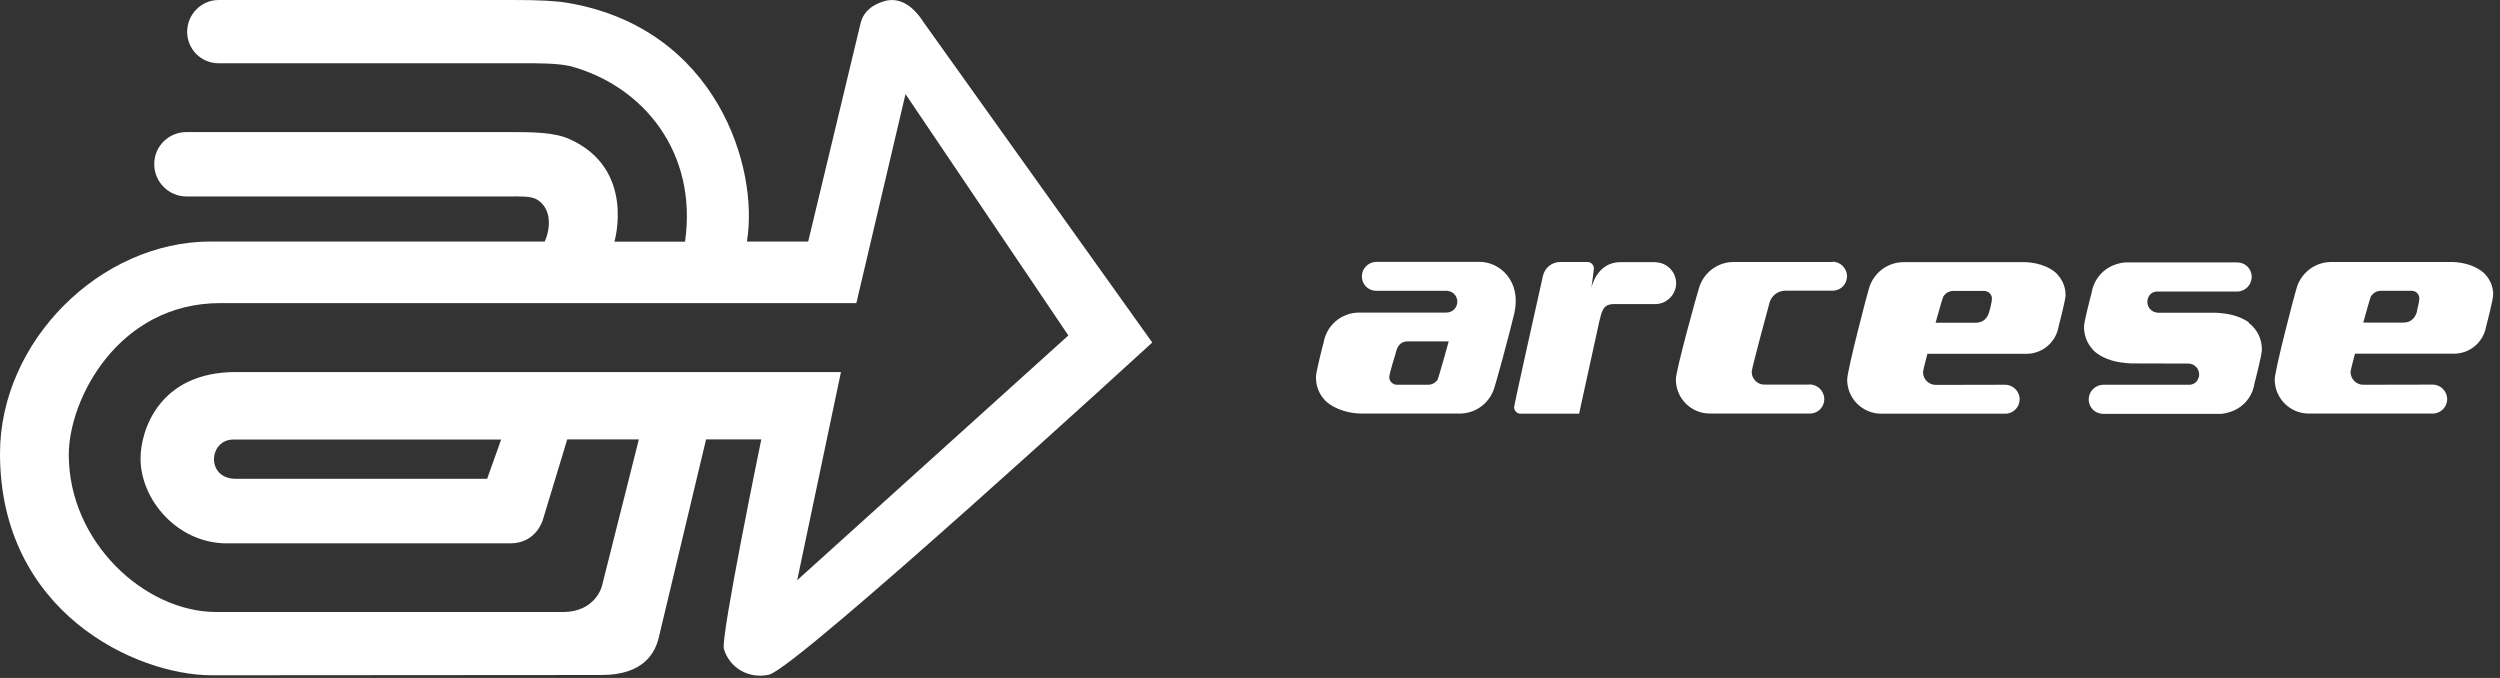
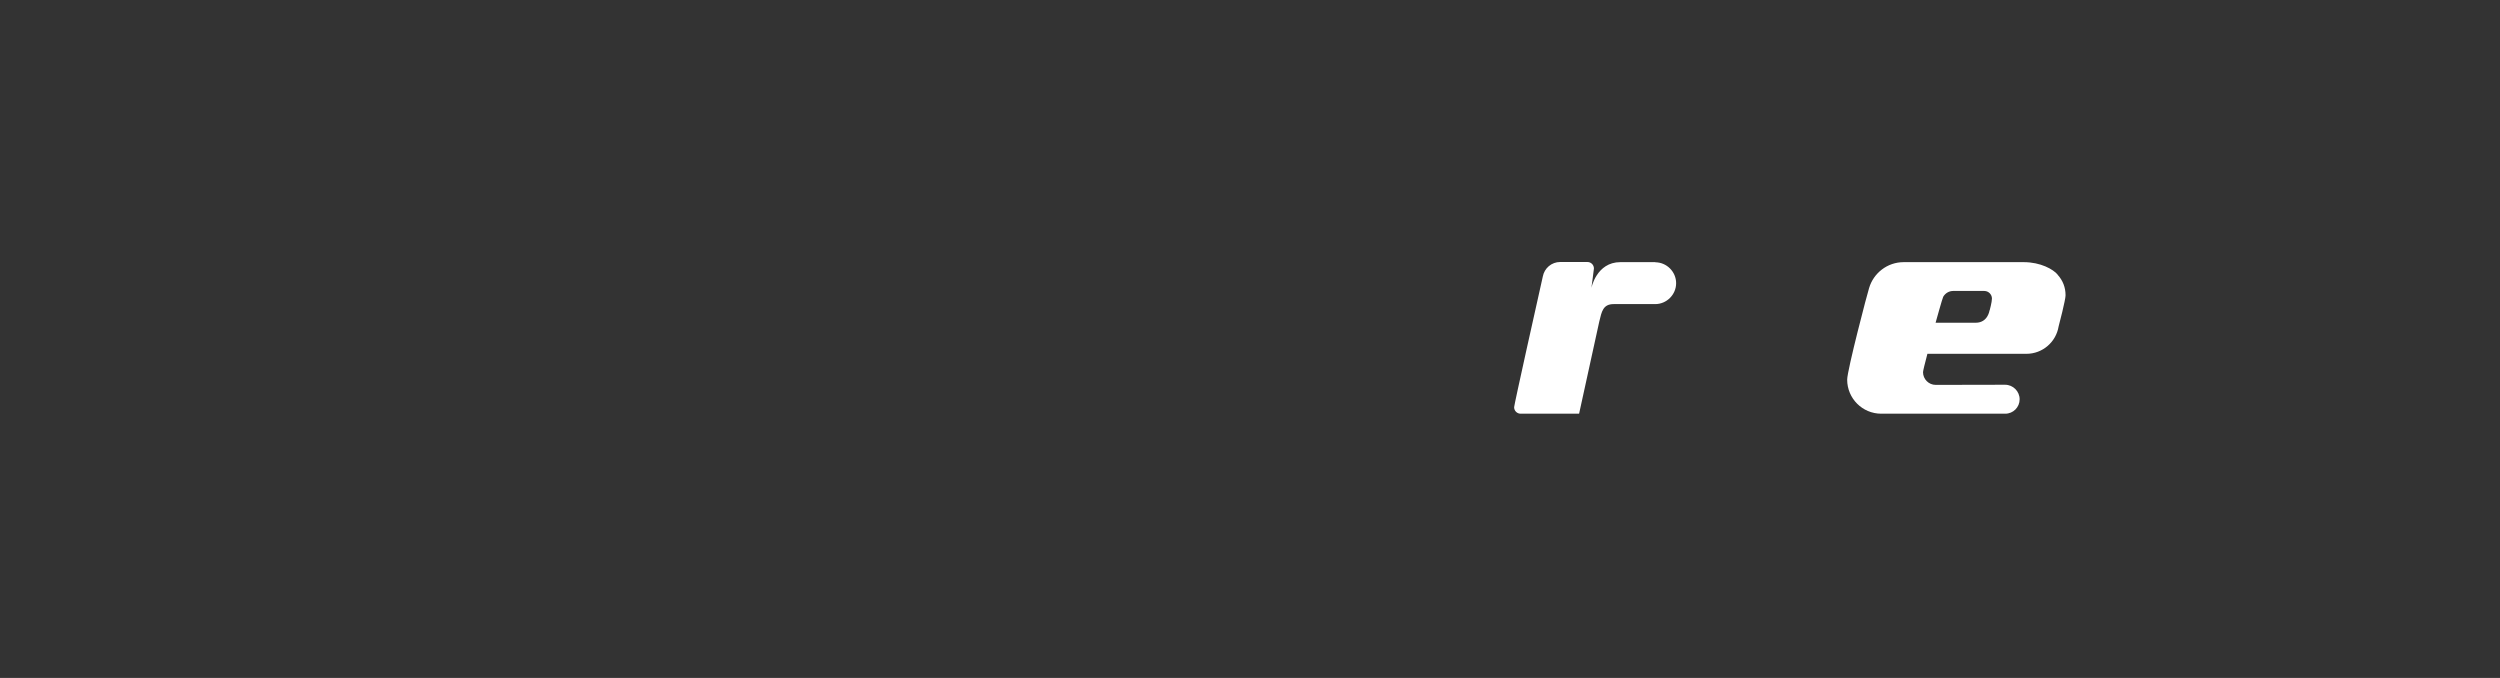
<svg xmlns="http://www.w3.org/2000/svg" width="177" height="48" viewBox="0 0 177 48" fill="none">
  <rect x="0" y="0" width="177" height="48" fill="#333333" stroke="none" />
  <g clip-path="url(#clip0_287_2000)">
-     <path d="M62.66 0.07C61.74 0.32 61.15 0.83 60.94 1.6L57.22 17.1H52.88C53.75 11.89 50.75 2.02 40.23 0.21C39.37 0.06 38.15 0 36.38 0C35.93 0 15.48 0 15.48 0C14.25 0 13.25 1.02 13.25 2.25C13.25 3.48 14.24 4.48 15.48 4.48C15.49 4.48 15.51 4.48 15.52 4.48H36.98C38.17 4.48 39.33 4.47 40.33 4.67C45.6 6.07 49.4 10.85 48.5 17.11H43.5C43.5 17.11 45.03 11.98 40.35 9.86C39.25 9.36 37.77 9.35 35.98 9.35H13.21C11.94 9.35 10.92 10.35 10.92 11.62C10.92 12.89 11.95 13.91 13.21 13.91H15.73H35.99C36.79 13.91 37.58 13.86 38.04 14.14C38.99 14.73 39.04 16.02 38.57 17.1H14.91C7.09 17.1 0 24.17 0 32.11C0 43.32 9.59 47.81 15.01 47.81L42.58 47.79C45.61 47.79 46.4 46.18 46.65 45.1L49.99 31.11H53.9C53.9 31.11 51.01 45.12 51.25 45.94C51.66 47.32 53.04 48.08 54.44 47.77C56.39 47.33 81.58 24.25 81.58 24.25C81.58 24.25 65.41 1.6 65.4 1.59C64.65 0.41 63.71 -0.21 62.64 0.07H62.66ZM56.44 41.08L59.54 26.34H16.7C11.21 26.34 9.95 30.54 9.95 32.46C9.95 35.4 12.58 38.47 16.06 38.47C16.06 38.47 34.87 38.47 36.12 38.47C38.02 38.47 38.45 36.75 38.45 36.75L40.16 31.11H45.23L42.62 41.48C42.62 41.48 42.19 43.33 39.85 43.33H15.31C10.24 43.33 4.87 38.37 4.87 32.2C4.87 28.23 8.4 21.46 15.59 21.46H60.63L64.11 6.66L75.64 23.75L56.45 41.07L56.44 41.08ZM35.48 31.12L34.49 33.9H16.7C14.56 33.9 14.77 31.12 16.52 31.12H35.49H35.48Z" fill="white" />
-     <path d="M129.75 18.55C129.75 18.55 122.82 18.55 122.74 18.55C121.58 18.55 120.6 19.33 120.29 20.39C120.21 20.6 118.65 26.2 118.65 26.87C118.65 28.2 119.73 29.28 121.06 29.28H128.14C128.71 29.28 129.16 28.82 129.16 28.26C129.16 27.7 128.7 27.22 128.13 27.22C128.1 27.22 128.06 27.22 128.02 27.23H124.91C124.42 27.23 124.02 26.82 124.02 26.33C124.02 26.06 125.28 21.45 125.28 21.44C125.41 20.95 125.86 20.58 126.4 20.58C126.43 20.58 129.72 20.58 129.75 20.58C130.32 20.58 130.77 20.12 130.77 19.56C130.77 19 130.31 18.53 129.75 18.53V18.55Z" fill="white" />
    <path d="M145.68 19.44C145.37 19.07 144.48 18.56 143.28 18.56H134.78C133.62 18.56 132.64 19.34 132.33 20.4C132.25 20.61 130.78 26.21 130.78 26.88C130.78 28.21 131.86 29.29 133.19 29.29H141.97C142.54 29.29 142.99 28.83 142.99 28.27C142.99 27.71 142.53 27.24 141.96 27.24C141.92 27.24 137.05 27.25 137.05 27.25C136.55 27.25 136.15 26.84 136.15 26.35C136.15 26.26 136.28 25.73 136.46 25.05C138.73 25.05 143.39 25.05 143.47 25.05C144.62 25.05 145.57 24.21 145.75 23.11C145.79 22.99 146.24 21.21 146.24 20.93C146.24 20.91 146.24 20.89 146.24 20.88C146.24 20.37 146.06 19.86 145.67 19.44H145.68ZM140.86 21.97C140.86 21.97 140.75 22.85 139.88 22.85C139.83 22.85 137.04 22.85 137.04 22.85C137.04 22.85 137.53 21.08 137.58 21.01C137.72 20.77 137.98 20.6 138.28 20.6C138.3 20.6 140.46 20.6 140.49 20.6C140.78 20.6 141.03 20.84 141.03 21.14C141.03 21.38 140.87 21.97 140.87 21.97H140.86Z" fill="white" />
-     <path d="M176.52 20.87C176.52 20.36 176.34 19.85 175.96 19.43C175.64 19.06 174.76 18.55 173.55 18.55H165.05C163.89 18.55 162.91 19.33 162.6 20.39C162.52 20.6 161.05 26.2 161.05 26.87C161.05 28.2 162.13 29.28 163.46 29.28H172.24C172.8 29.28 173.26 28.82 173.26 28.26C173.26 27.7 172.8 27.23 172.23 27.23C172.19 27.23 167.32 27.24 167.31 27.24C166.82 27.24 166.42 26.83 166.42 26.34C166.42 26.25 166.55 25.72 166.73 25.04C169 25.04 173.66 25.04 173.74 25.04C174.89 25.04 175.84 24.2 176.02 23.1C176.06 22.98 176.51 21.2 176.51 20.92C176.51 20.9 176.51 20.88 176.51 20.87H176.52ZM171.14 21.96C171.14 21.96 171.03 22.84 170.16 22.84C170.11 22.84 167.32 22.84 167.32 22.84C167.32 22.84 167.81 21.07 167.85 21C168 20.76 168.25 20.59 168.55 20.59C168.57 20.59 170.73 20.59 170.75 20.59C171.05 20.59 171.29 20.83 171.29 21.13C171.29 21.37 171.13 21.96 171.13 21.96H171.14Z" fill="white" />
-     <path d="M159.24 22.84C158.83 22.54 158.16 22.25 157.33 22.18C157.15 22.16 156.97 22.14 156.78 22.14C156.78 22.14 152.81 22.14 152.8 22.14C152.38 22.14 152.03 21.8 152.03 21.37C152.03 21.25 152.06 21.13 152.11 21.03C152.13 21 152.14 20.97 152.16 20.94C152.21 20.87 152.26 20.81 152.33 20.76C152.44 20.69 152.57 20.65 152.7 20.64H158.39C158.96 20.64 159.42 20.17 159.42 19.6C159.42 19.03 158.97 18.58 158.4 18.58H150.41C150.02 18.63 149.65 18.74 149.32 18.93C148.68 19.3 148.22 19.94 148.09 20.7V20.72C148.02 20.96 147.55 22.8 147.55 23.1C147.55 23.1 147.55 23.14 147.55 23.16C147.55 23.72 147.74 24.28 148.17 24.75C148.23 24.82 148.3 24.89 148.39 24.96C148.79 25.28 149.49 25.61 150.4 25.69C150.58 25.71 150.76 25.73 150.95 25.73C150.95 25.73 154.91 25.74 154.93 25.74C155.35 25.74 155.7 26.08 155.7 26.51C155.7 26.63 155.67 26.75 155.61 26.85C155.6 26.88 155.58 26.91 155.57 26.94C155.52 27.01 155.47 27.07 155.39 27.12C155.28 27.19 155.15 27.24 155.01 27.24H148.91C148.34 27.25 147.88 27.71 147.88 28.28C147.88 28.85 148.34 29.3 148.9 29.3H157.31C157.7 29.25 158.07 29.13 158.39 28.95C159.03 28.58 159.49 27.94 159.61 27.19V27.17C159.68 26.93 160.14 25.09 160.14 24.79C160.14 24.79 160.14 24.75 160.14 24.73C160.14 24.17 159.95 23.61 159.52 23.14C159.44 23.05 159.33 22.95 159.2 22.86L159.24 22.84Z" fill="white" />
-     <path d="M107.22 22.13C107.22 22.13 107.23 22.07 107.24 22.05C107.67 19.91 106.22 18.54 104.75 18.54H97.42C96.87 18.56 96.42 19.01 96.42 19.57C96.42 20.13 96.86 20.58 97.42 20.59H102.46C102.71 20.61 102.93 20.74 103.05 20.93C103.07 20.96 103.09 20.99 103.1 21.02C103.15 21.12 103.18 21.24 103.18 21.36C103.18 21.78 102.84 22.13 102.41 22.13C102.37 22.13 96.35 22.13 96.23 22.13C94.96 22.13 93.91 23.05 93.71 24.26C93.66 24.4 93.17 26.36 93.17 26.66C93.17 26.66 93.17 26.66 93.17 26.67C93.17 26.69 93.17 26.72 93.17 26.73C93.17 27.29 93.36 27.86 93.79 28.32C94.14 28.72 95.11 29.28 96.44 29.28H103.35C104.51 29.28 105.49 28.5 105.8 27.45C105.87 27.28 106.79 23.96 107.23 22.12L107.22 22.13ZM101.81 26.83C101.67 27.08 101.41 27.24 101.11 27.24C101.09 27.24 98.94 27.24 98.9 27.24C98.61 27.24 98.36 27 98.36 26.7C98.36 26.46 98.79 25.09 98.79 25.09C98.86 24.82 98.97 24.17 99.67 24.17C99.72 24.17 102.57 24.17 102.57 24.17C102.57 24.17 101.85 26.76 101.8 26.82L101.81 26.83Z" fill="white" />
    <path d="M117.21 18.56C117.21 18.56 117.14 18.56 117.11 18.56H114.72C113.03 18.56 112.67 20.39 112.67 20.39C112.67 20.39 112.85 19.07 112.85 19.01C112.85 18.75 112.64 18.55 112.39 18.55H110.46C109.85 18.55 109.34 18.99 109.23 19.58C108.87 21.18 107.2 28.66 107.2 28.83C107.2 29.09 107.41 29.29 107.66 29.29H111.8L113.23 22.76C113.4 22.06 113.49 21.53 114.25 21.53H117.19C118 21.53 118.67 20.86 118.67 20.05C118.67 19.24 118 18.57 117.19 18.57L117.21 18.56Z" fill="white" />
  </g>
  <defs>
    <clipPath id="clip0_287_2000">
      <rect width="176.52" height="47.84" fill="white" />
    </clipPath>
  </defs>
</svg>